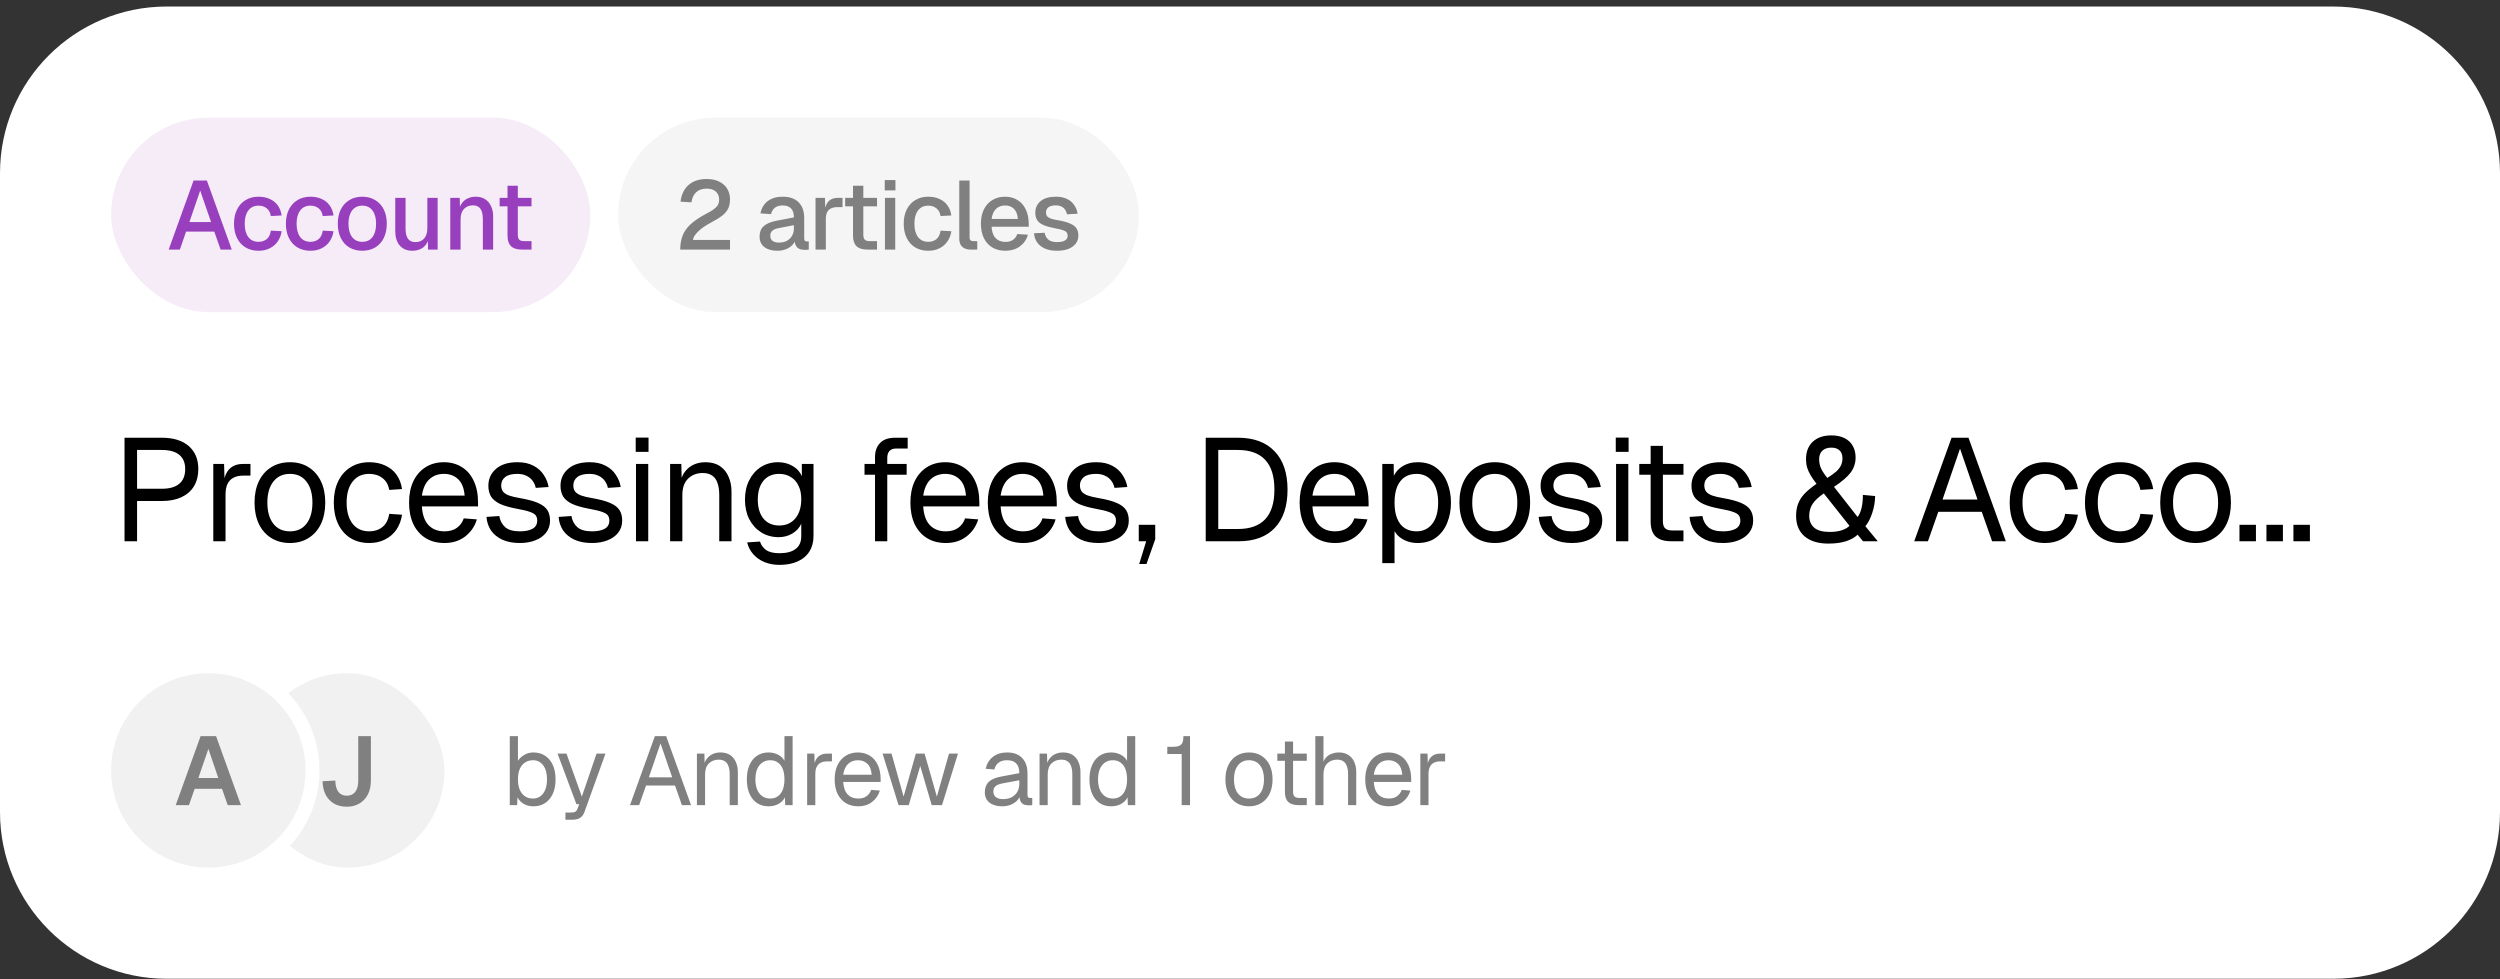
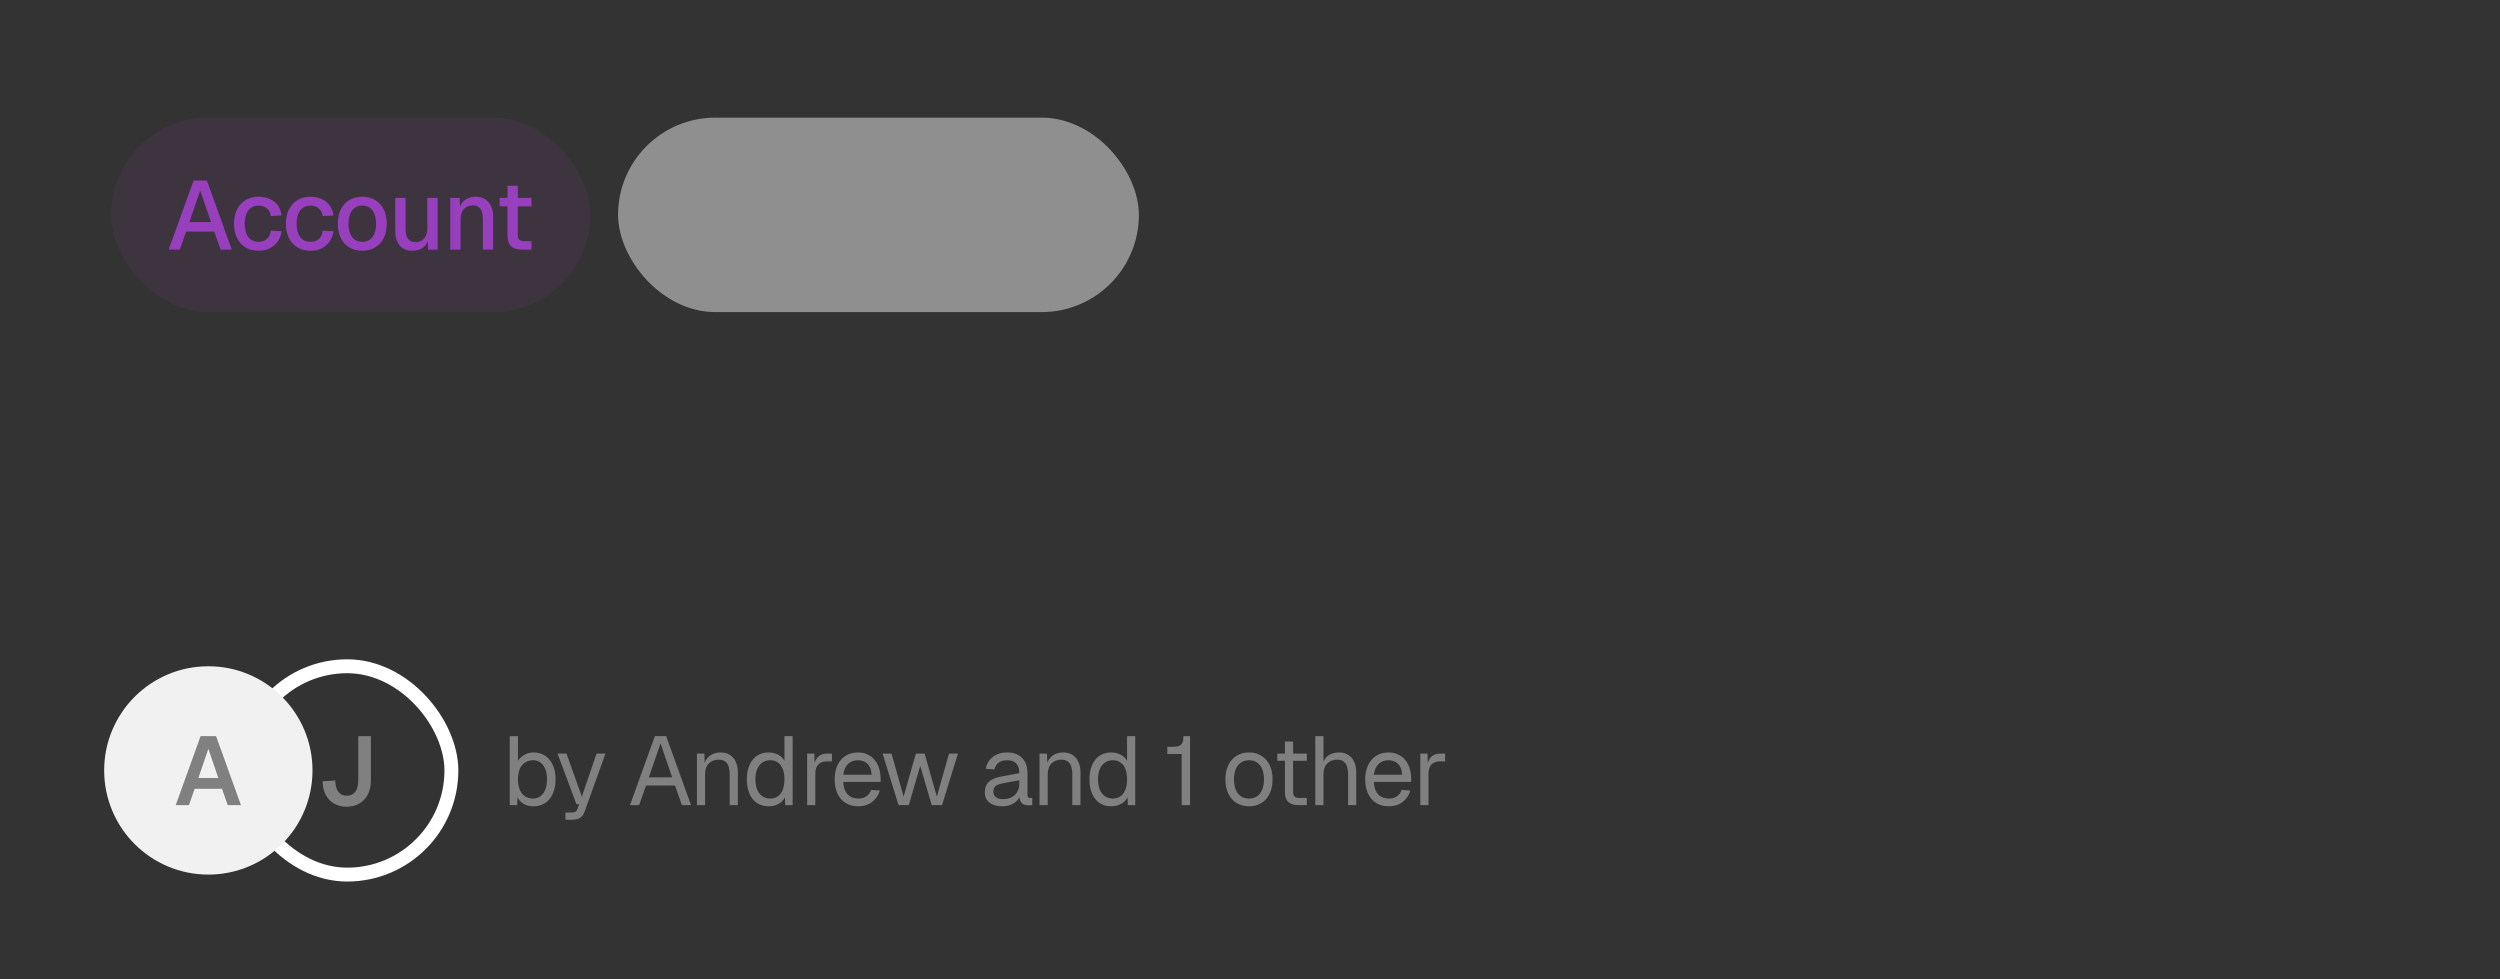
<svg xmlns="http://www.w3.org/2000/svg" width="360" height="141" viewBox="0 0 360 141" fill="none">
  <rect x="0" y="0" width="360" height="141" fill="#333333" stroke="none" />
-   <path d="M0 24.941C0 11.687 10.745 0.941 24 0.941H336C349.255 0.941 360 11.687 360 24.941V116.941C360 130.196 349.255 140.941 336 140.941H24C10.745 140.941 0 130.196 0 116.941V24.941Z" fill="white" />
  <rect x="16" y="16.941" width="69" height="28" rx="14" fill="#973FBD" fill-opacity="0.1" />
  <path d="M24.29 35.941L27.874 26.001H29.792L33.376 35.941H31.766L30.856 33.351H26.796L25.9 35.941H24.29ZM27.272 31.979H30.394L28.826 27.443L27.272 31.979ZM37.225 36.109C36.516 36.109 35.895 35.951 35.363 35.633C34.831 35.316 34.42 34.863 34.131 34.275C33.842 33.687 33.697 33.001 33.697 32.217C33.697 31.433 33.842 30.752 34.131 30.173C34.42 29.585 34.831 29.133 35.363 28.815C35.895 28.489 36.516 28.325 37.225 28.325C37.831 28.325 38.368 28.433 38.835 28.647C39.311 28.853 39.694 29.156 39.983 29.557C40.282 29.959 40.473 30.449 40.557 31.027L39.003 31.111C38.928 30.626 38.732 30.257 38.415 30.005C38.097 29.744 37.701 29.613 37.225 29.613C36.599 29.613 36.109 29.847 35.755 30.313C35.41 30.771 35.237 31.405 35.237 32.217C35.237 33.029 35.41 33.669 35.755 34.135C36.109 34.593 36.599 34.821 37.225 34.821C37.701 34.821 38.097 34.691 38.415 34.429C38.732 34.159 38.928 33.753 39.003 33.211L40.557 33.295C40.473 33.865 40.282 34.359 39.983 34.779C39.694 35.199 39.311 35.526 38.835 35.759C38.368 35.993 37.831 36.109 37.225 36.109ZM44.697 36.109C43.987 36.109 43.367 35.951 42.835 35.633C42.303 35.316 41.892 34.863 41.603 34.275C41.313 33.687 41.169 33.001 41.169 32.217C41.169 31.433 41.313 30.752 41.603 30.173C41.892 29.585 42.303 29.133 42.835 28.815C43.367 28.489 43.987 28.325 44.697 28.325C45.303 28.325 45.84 28.433 46.307 28.647C46.783 28.853 47.165 29.156 47.455 29.557C47.753 29.959 47.945 30.449 48.029 31.027L46.475 31.111C46.4 30.626 46.204 30.257 45.887 30.005C45.569 29.744 45.173 29.613 44.697 29.613C44.071 29.613 43.581 29.847 43.227 30.313C42.881 30.771 42.709 31.405 42.709 32.217C42.709 33.029 42.881 33.669 43.227 34.135C43.581 34.593 44.071 34.821 44.697 34.821C45.173 34.821 45.569 34.691 45.887 34.429C46.204 34.159 46.4 33.753 46.475 33.211L48.029 33.295C47.945 33.865 47.753 34.359 47.455 34.779C47.165 35.199 46.783 35.526 46.307 35.759C45.84 35.993 45.303 36.109 44.697 36.109ZM52.169 36.109C51.459 36.109 50.839 35.951 50.307 35.633C49.775 35.316 49.364 34.863 49.075 34.275C48.785 33.687 48.641 33.001 48.641 32.217C48.641 31.424 48.785 30.738 49.075 30.159C49.364 29.581 49.775 29.133 50.307 28.815C50.839 28.489 51.459 28.325 52.169 28.325C52.878 28.325 53.499 28.489 54.031 28.815C54.563 29.133 54.973 29.581 55.263 30.159C55.552 30.738 55.697 31.424 55.697 32.217C55.697 33.001 55.552 33.687 55.263 34.275C54.973 34.863 54.563 35.316 54.031 35.633C53.499 35.951 52.878 36.109 52.169 36.109ZM52.169 34.821C52.803 34.821 53.293 34.593 53.639 34.135C53.984 33.669 54.157 33.029 54.157 32.217C54.157 31.405 53.984 30.771 53.639 30.313C53.293 29.847 52.803 29.613 52.169 29.613C51.543 29.613 51.053 29.847 50.699 30.313C50.353 30.771 50.181 31.405 50.181 32.217C50.181 33.029 50.353 33.669 50.699 34.135C51.053 34.593 51.543 34.821 52.169 34.821ZM59.367 36.109C58.62 36.109 58.023 35.862 57.575 35.367C57.136 34.863 56.916 34.168 56.916 33.281V28.493H58.401V32.903C58.401 33.575 58.517 34.07 58.751 34.387C58.984 34.705 59.339 34.863 59.815 34.863C60.356 34.863 60.776 34.691 61.075 34.345C61.383 33.991 61.536 33.496 61.536 32.861V28.493H63.02V35.941H61.635L61.606 33.995L61.816 34.079C61.686 34.733 61.41 35.237 60.99 35.591C60.571 35.937 60.029 36.109 59.367 36.109ZM64.84 35.941V28.493H66.198L66.254 30.481L66.072 30.383C66.156 29.898 66.314 29.506 66.548 29.207C66.781 28.909 67.066 28.689 67.402 28.549C67.738 28.4 68.102 28.325 68.494 28.325C69.054 28.325 69.516 28.451 69.88 28.703C70.253 28.946 70.533 29.282 70.72 29.711C70.916 30.131 71.014 30.612 71.014 31.153V35.941H69.53V31.601C69.53 31.163 69.483 30.794 69.39 30.495C69.296 30.197 69.142 29.968 68.928 29.809C68.713 29.651 68.433 29.571 68.088 29.571C67.565 29.571 67.14 29.744 66.814 30.089C66.487 30.435 66.324 30.939 66.324 31.601V35.941H64.84ZM75.154 35.941C74.445 35.941 73.922 35.778 73.586 35.451C73.25 35.125 73.082 34.616 73.082 33.925V26.743H74.566V33.813C74.566 34.159 74.641 34.397 74.79 34.527C74.939 34.658 75.168 34.723 75.476 34.723H76.54V35.941H75.154ZM71.948 29.711V28.493H76.54V29.711H71.948Z" fill="#973FBD" />
  <rect x="89" y="16.941" width="75" height="28" rx="14" fill="#EDEDED" fill-opacity="0.5" />
-   <path d="M97.954 35.941C97.954 35.195 98.066 34.527 98.29 33.939C98.514 33.351 98.897 32.805 99.438 32.301C99.98 31.797 100.726 31.293 101.678 30.789C102.135 30.556 102.499 30.341 102.77 30.145C103.05 29.94 103.251 29.73 103.372 29.515C103.493 29.301 103.554 29.039 103.554 28.731C103.554 28.414 103.484 28.143 103.344 27.919C103.213 27.686 103.017 27.504 102.756 27.373C102.495 27.233 102.163 27.163 101.762 27.163C101.127 27.163 100.623 27.336 100.25 27.681C99.886 28.017 99.657 28.503 99.564 29.137L97.996 29.039C98.108 28.041 98.486 27.247 99.13 26.659C99.784 26.071 100.661 25.777 101.762 25.777C102.471 25.777 103.073 25.903 103.568 26.155C104.072 26.398 104.455 26.739 104.716 27.177C104.987 27.616 105.122 28.125 105.122 28.703C105.122 29.207 105.038 29.641 104.87 30.005C104.702 30.369 104.422 30.71 104.03 31.027C103.638 31.335 103.106 31.667 102.434 32.021C101.575 32.479 100.927 32.931 100.488 33.379C100.049 33.818 99.816 34.21 99.788 34.555H105.122V35.941H97.954ZM111.927 36.109C111.152 36.109 110.531 35.932 110.065 35.577C109.607 35.223 109.379 34.723 109.379 34.079C109.379 33.435 109.57 32.936 109.953 32.581C110.345 32.217 110.947 31.956 111.759 31.797L114.321 31.307C114.321 30.729 114.185 30.299 113.915 30.019C113.644 29.73 113.243 29.585 112.711 29.585C112.235 29.585 111.861 29.693 111.591 29.907C111.32 30.113 111.133 30.421 111.031 30.831L109.505 30.733C109.645 29.987 109.99 29.399 110.541 28.969C111.101 28.54 111.824 28.325 112.711 28.325C113.719 28.325 114.484 28.596 115.007 29.137C115.539 29.669 115.805 30.421 115.805 31.391V34.289C115.805 34.467 115.833 34.593 115.889 34.667C115.954 34.733 116.057 34.765 116.197 34.765H116.463V35.941C116.416 35.951 116.341 35.96 116.239 35.969C116.136 35.979 116.029 35.983 115.917 35.983C115.599 35.983 115.324 35.932 115.091 35.829C114.867 35.727 114.699 35.559 114.587 35.325C114.475 35.083 114.419 34.761 114.419 34.359L114.573 34.429C114.498 34.756 114.335 35.045 114.083 35.297C113.84 35.549 113.527 35.75 113.145 35.899C112.771 36.039 112.365 36.109 111.927 36.109ZM112.165 34.933C112.613 34.933 112.995 34.849 113.313 34.681C113.63 34.504 113.877 34.261 114.055 33.953C114.232 33.645 114.321 33.295 114.321 32.903V32.427L112.137 32.847C111.689 32.931 111.371 33.067 111.185 33.253C111.007 33.431 110.919 33.659 110.919 33.939C110.919 34.257 111.026 34.504 111.241 34.681C111.465 34.849 111.773 34.933 112.165 34.933ZM117.436 35.941V28.493H118.794L118.85 30.467L118.724 30.425C118.826 29.753 119.032 29.263 119.34 28.955C119.657 28.647 120.082 28.493 120.614 28.493H121.328V29.823H120.614C120.24 29.823 119.928 29.884 119.676 30.005C119.424 30.127 119.232 30.313 119.102 30.565C118.98 30.817 118.92 31.144 118.92 31.545V35.941H117.436ZM124.906 35.941C124.197 35.941 123.674 35.778 123.338 35.451C123.002 35.125 122.834 34.616 122.834 33.925V26.743H124.318V33.813C124.318 34.159 124.393 34.397 124.542 34.527C124.692 34.658 124.92 34.723 125.228 34.723H126.292V35.941H124.906ZM121.7 29.711V28.493H126.292V29.711H121.7ZM127.431 35.941V28.493H128.915V35.941H127.431ZM127.403 27.415V25.931H128.943V27.415H127.403ZM133.662 36.109C132.952 36.109 132.332 35.951 131.8 35.633C131.268 35.316 130.857 34.863 130.568 34.275C130.278 33.687 130.134 33.001 130.134 32.217C130.134 31.433 130.278 30.752 130.568 30.173C130.857 29.585 131.268 29.133 131.8 28.815C132.332 28.489 132.952 28.325 133.662 28.325C134.268 28.325 134.805 28.433 135.272 28.647C135.748 28.853 136.13 29.156 136.42 29.557C136.718 29.959 136.91 30.449 136.994 31.027L135.44 31.111C135.365 30.626 135.169 30.257 134.852 30.005C134.534 29.744 134.138 29.613 133.662 29.613C133.036 29.613 132.546 29.847 132.192 30.313C131.846 30.771 131.674 31.405 131.674 32.217C131.674 33.029 131.846 33.669 132.192 34.135C132.546 34.593 133.036 34.821 133.662 34.821C134.138 34.821 134.534 34.691 134.852 34.429C135.169 34.159 135.365 33.753 135.44 33.211L136.994 33.295C136.91 33.865 136.718 34.359 136.42 34.779C136.13 35.199 135.748 35.526 135.272 35.759C134.805 35.993 134.268 36.109 133.662 36.109ZM139.76 35.941C139.275 35.941 138.883 35.815 138.584 35.563C138.285 35.311 138.136 34.91 138.136 34.359V26.001H139.62V34.219C139.62 34.387 139.662 34.513 139.746 34.597C139.839 34.681 139.97 34.723 140.138 34.723H140.726V35.941H139.76ZM144.778 36.109C144.05 36.109 143.42 35.951 142.888 35.633C142.365 35.316 141.959 34.863 141.67 34.275C141.39 33.687 141.25 33.001 141.25 32.217C141.25 31.433 141.39 30.752 141.67 30.173C141.959 29.585 142.365 29.133 142.888 28.815C143.41 28.489 144.026 28.325 144.736 28.325C145.408 28.325 146 28.484 146.514 28.801C147.027 29.109 147.424 29.557 147.704 30.145C147.993 30.733 148.138 31.443 148.138 32.273V32.651H142.79C142.827 33.379 143.018 33.925 143.364 34.289C143.718 34.653 144.194 34.835 144.792 34.835C145.23 34.835 145.594 34.733 145.884 34.527C146.173 34.322 146.374 34.047 146.486 33.701L148.026 33.799C147.83 34.49 147.442 35.05 146.864 35.479C146.294 35.899 145.599 36.109 144.778 36.109ZM142.79 31.531H146.57C146.523 30.869 146.332 30.379 145.996 30.061C145.669 29.744 145.249 29.585 144.736 29.585C144.204 29.585 143.765 29.753 143.42 30.089C143.084 30.416 142.874 30.897 142.79 31.531ZM152.231 36.109C151.531 36.109 150.939 36.002 150.453 35.787C149.977 35.573 149.609 35.279 149.347 34.905C149.086 34.523 148.937 34.084 148.899 33.589L150.425 33.519C150.5 33.93 150.677 34.257 150.957 34.499C151.237 34.742 151.662 34.863 152.231 34.863C152.698 34.863 153.067 34.789 153.337 34.639C153.608 34.49 153.743 34.252 153.743 33.925C153.743 33.748 153.697 33.599 153.603 33.477C153.519 33.347 153.351 33.239 153.099 33.155C152.847 33.062 152.474 32.973 151.979 32.889C151.242 32.749 150.663 32.586 150.243 32.399C149.823 32.213 149.525 31.975 149.347 31.685C149.17 31.396 149.081 31.046 149.081 30.635C149.081 29.954 149.333 29.399 149.837 28.969C150.351 28.54 151.088 28.325 152.049 28.325C152.693 28.325 153.235 28.437 153.673 28.661C154.112 28.876 154.453 29.17 154.695 29.543C154.947 29.907 155.106 30.318 155.171 30.775L153.645 30.859C153.599 30.598 153.505 30.374 153.365 30.187C153.235 29.991 153.057 29.842 152.833 29.739C152.609 29.627 152.343 29.571 152.035 29.571C151.559 29.571 151.205 29.665 150.971 29.851C150.738 30.038 150.621 30.281 150.621 30.579C150.621 30.803 150.673 30.985 150.775 31.125C150.887 31.265 151.065 31.382 151.307 31.475C151.55 31.559 151.872 31.634 152.273 31.699C153.048 31.83 153.655 31.993 154.093 32.189C154.532 32.376 154.84 32.609 155.017 32.889C155.195 33.169 155.283 33.51 155.283 33.911C155.283 34.378 155.153 34.775 154.891 35.101C154.63 35.428 154.271 35.68 153.813 35.857C153.356 36.025 152.829 36.109 152.231 36.109Z" fill="#808080" />
-   <path d="M17.932 77.941V63.031H23.287C24.953 63.031 26.248 63.43 27.172 64.228C28.096 65.026 28.558 66.132 28.558 67.546C28.558 68.498 28.348 69.324 27.928 70.024C27.508 70.71 26.906 71.235 26.122 71.599C25.338 71.963 24.393 72.145 23.287 72.145H19.738V77.941H17.932ZM19.738 70.381H23.287C24.407 70.381 25.247 70.143 25.807 69.667C26.381 69.191 26.668 68.484 26.668 67.546C26.668 66.636 26.381 65.95 25.807 65.488C25.247 65.026 24.407 64.795 23.287 64.795H19.738V70.381ZM30.713 77.941V66.811H32.267L32.351 69.625L32.183 69.562C32.323 68.61 32.624 67.917 33.086 67.483C33.562 67.035 34.192 66.811 34.976 66.811H36.068V68.491H34.997C34.437 68.491 33.968 68.596 33.59 68.806C33.226 69.002 32.946 69.303 32.75 69.709C32.568 70.101 32.477 70.605 32.477 71.221V77.941H30.713ZM41.756 78.193C40.734 78.193 39.838 77.955 39.068 77.479C38.298 77.003 37.703 76.331 37.283 75.463C36.863 74.581 36.653 73.552 36.653 72.376C36.653 71.186 36.863 70.157 37.283 69.289C37.703 68.421 38.298 67.749 39.068 67.273C39.838 66.797 40.734 66.559 41.756 66.559C42.778 66.559 43.667 66.797 44.423 67.273C45.193 67.749 45.788 68.421 46.208 69.289C46.628 70.157 46.838 71.186 46.838 72.376C46.838 73.552 46.628 74.581 46.208 75.463C45.788 76.331 45.193 77.003 44.423 77.479C43.667 77.955 42.778 78.193 41.756 78.193ZM41.756 76.513C42.778 76.513 43.569 76.149 44.129 75.421C44.703 74.679 44.99 73.664 44.99 72.376C44.99 71.088 44.703 70.08 44.129 69.352C43.569 68.61 42.778 68.239 41.756 68.239C40.734 68.239 39.936 68.61 39.362 69.352C38.788 70.08 38.501 71.088 38.501 72.376C38.501 73.664 38.788 74.679 39.362 75.421C39.936 76.149 40.734 76.513 41.756 76.513ZM53.169 78.193C52.133 78.193 51.23 77.955 50.46 77.479C49.704 77.003 49.116 76.331 48.696 75.463C48.276 74.581 48.066 73.552 48.066 72.376C48.066 71.2 48.276 70.178 48.696 69.31C49.116 68.442 49.704 67.77 50.46 67.294C51.23 66.804 52.133 66.559 53.169 66.559C54.023 66.559 54.779 66.713 55.437 67.021C56.109 67.315 56.655 67.749 57.075 68.323C57.495 68.897 57.768 69.597 57.894 70.423L56.046 70.549C55.92 69.807 55.598 69.24 55.08 68.848C54.562 68.442 53.925 68.239 53.169 68.239C52.147 68.239 51.349 68.61 50.775 69.352C50.201 70.08 49.914 71.088 49.914 72.376C49.914 73.664 50.201 74.679 50.775 75.421C51.349 76.149 52.147 76.513 53.169 76.513C53.925 76.513 54.562 76.303 55.08 75.883C55.598 75.463 55.92 74.833 56.046 73.993L57.894 74.119C57.768 74.945 57.495 75.666 57.075 76.282C56.655 76.884 56.109 77.353 55.437 77.689C54.779 78.025 54.023 78.193 53.169 78.193ZM64.008 78.193C62.958 78.193 62.048 77.955 61.278 77.479C60.522 77.003 59.934 76.331 59.514 75.463C59.108 74.581 58.905 73.552 58.905 72.376C58.905 71.2 59.108 70.178 59.514 69.31C59.934 68.442 60.515 67.77 61.257 67.294C62.013 66.804 62.902 66.559 63.924 66.559C64.89 66.559 65.744 66.79 66.486 67.252C67.228 67.7 67.802 68.358 68.208 69.226C68.628 70.094 68.838 71.151 68.838 72.397V72.922H60.753C60.823 74.112 61.138 75.008 61.698 75.61C62.272 76.212 63.042 76.513 64.008 76.513C64.736 76.513 65.331 76.345 65.793 76.009C66.269 75.659 66.598 75.204 66.78 74.644L68.67 74.791C68.376 75.785 67.816 76.604 66.99 77.248C66.178 77.878 65.184 78.193 64.008 78.193ZM60.753 71.368H66.906C66.822 70.29 66.507 69.499 65.961 68.995C65.429 68.491 64.75 68.239 63.924 68.239C63.07 68.239 62.363 68.505 61.803 69.037C61.257 69.555 60.907 70.332 60.753 71.368ZM74.861 78.193C73.867 78.193 73.019 78.032 72.32 77.71C71.633 77.388 71.094 76.947 70.703 76.387C70.325 75.813 70.108 75.162 70.052 74.434L71.9 74.308C72.011 74.98 72.299 75.519 72.76 75.925C73.222 76.317 73.922 76.513 74.861 76.513C75.617 76.513 76.219 76.394 76.666 76.156C77.129 75.904 77.359 75.505 77.359 74.959C77.359 74.665 77.29 74.42 77.15 74.224C77.01 74.028 76.737 73.86 76.331 73.72C75.924 73.566 75.323 73.419 74.525 73.279C73.46 73.083 72.621 72.845 72.004 72.565C71.403 72.271 70.969 71.914 70.703 71.494C70.451 71.06 70.325 70.549 70.325 69.961C70.325 68.967 70.689 68.155 71.416 67.525C72.144 66.881 73.18 66.559 74.525 66.559C75.434 66.559 76.198 66.727 76.814 67.063C77.444 67.385 77.933 67.819 78.284 68.365C78.647 68.897 78.885 69.485 78.998 70.129L77.15 70.255C77.066 69.863 76.912 69.52 76.688 69.226C76.463 68.918 76.169 68.68 75.805 68.512C75.442 68.33 75.007 68.239 74.504 68.239C73.706 68.239 73.118 68.393 72.74 68.701C72.362 69.009 72.172 69.401 72.172 69.877C72.172 70.241 72.257 70.542 72.424 70.78C72.606 71.004 72.894 71.193 73.285 71.347C73.677 71.487 74.203 71.613 74.861 71.725C75.995 71.921 76.876 72.159 77.507 72.439C78.136 72.719 78.578 73.062 78.829 73.468C79.082 73.874 79.207 74.371 79.207 74.959C79.207 75.645 79.011 76.233 78.62 76.723C78.242 77.199 77.724 77.563 77.066 77.815C76.421 78.067 75.686 78.193 74.861 78.193ZM85.248 78.193C84.254 78.193 83.407 78.032 82.707 77.71C82.021 77.388 81.482 76.947 81.09 76.387C80.712 75.813 80.495 75.162 80.439 74.434L82.287 74.308C82.399 74.98 82.686 75.519 83.148 75.925C83.61 76.317 84.31 76.513 85.248 76.513C86.004 76.513 86.606 76.394 87.054 76.156C87.516 75.904 87.747 75.505 87.747 74.959C87.747 74.665 87.677 74.42 87.537 74.224C87.397 74.028 87.124 73.86 86.718 73.72C86.312 73.566 85.71 73.419 84.912 73.279C83.848 73.083 83.008 72.845 82.392 72.565C81.79 72.271 81.356 71.914 81.09 71.494C80.838 71.06 80.712 70.549 80.712 69.961C80.712 68.967 81.076 68.155 81.804 67.525C82.532 66.881 83.568 66.559 84.912 66.559C85.822 66.559 86.585 66.727 87.201 67.063C87.831 67.385 88.321 67.819 88.671 68.365C89.035 68.897 89.273 69.485 89.385 70.129L87.537 70.255C87.453 69.863 87.299 69.52 87.075 69.226C86.851 68.918 86.557 68.68 86.193 68.512C85.829 68.33 85.395 68.239 84.891 68.239C84.093 68.239 83.505 68.393 83.127 68.701C82.749 69.009 82.56 69.401 82.56 69.877C82.56 70.241 82.644 70.542 82.812 70.78C82.994 71.004 83.281 71.193 83.673 71.347C84.065 71.487 84.59 71.613 85.248 71.725C86.382 71.921 87.264 72.159 87.894 72.439C88.524 72.719 88.965 73.062 89.217 73.468C89.469 73.874 89.595 74.371 89.595 74.959C89.595 75.645 89.399 76.233 89.007 76.723C88.629 77.199 88.111 77.563 87.453 77.815C86.809 78.067 86.074 78.193 85.248 78.193ZM91.583 77.941V66.811H93.347V77.941H91.583ZM91.541 65.068V63.01H93.389V65.068H91.541ZM96.495 77.941V66.811H98.112L98.175 69.646L97.965 69.457C98.105 68.799 98.35 68.26 98.7 67.84C99.05 67.406 99.47 67.084 99.96 66.874C100.464 66.664 101.003 66.559 101.577 66.559C102.431 66.559 103.131 66.748 103.677 67.126C104.237 67.504 104.65 68.015 104.916 68.659C105.196 69.289 105.336 69.996 105.336 70.78V77.941H103.572V71.284C103.572 70.598 103.488 70.024 103.32 69.562C103.166 69.086 102.914 68.729 102.564 68.491C102.214 68.239 101.759 68.113 101.199 68.113C100.345 68.113 99.638 68.386 99.078 68.932C98.532 69.464 98.259 70.248 98.259 71.284V77.941H96.495ZM112.252 81.343C111.454 81.343 110.733 81.21 110.089 80.944C109.445 80.678 108.906 80.3 108.472 79.81C108.038 79.32 107.744 78.753 107.59 78.109L109.438 77.983C109.606 78.501 109.9 78.907 110.32 79.201C110.754 79.509 111.398 79.663 112.252 79.663C113.26 79.663 114.03 79.46 114.562 79.054C115.108 78.648 115.381 78.039 115.381 77.227V75.421C115.115 76.009 114.688 76.478 114.1 76.828C113.512 77.178 112.854 77.353 112.126 77.353C111.188 77.353 110.348 77.122 109.606 76.66C108.878 76.198 108.304 75.561 107.884 74.749C107.478 73.937 107.275 73.006 107.275 71.956C107.275 70.892 107.478 69.961 107.884 69.163C108.29 68.351 108.85 67.714 109.564 67.252C110.292 66.79 111.118 66.559 112.042 66.559C112.826 66.559 113.526 66.741 114.142 67.105C114.772 67.469 115.213 67.959 115.465 68.575V66.811H117.145V77.185C117.145 78.053 116.949 78.795 116.557 79.411C116.165 80.041 115.605 80.517 114.877 80.839C114.149 81.175 113.274 81.343 112.252 81.343ZM112.21 75.673C113.162 75.673 113.925 75.344 114.499 74.686C115.073 74.014 115.367 73.104 115.381 71.956C115.395 71.186 115.269 70.528 115.003 69.982C114.751 69.422 114.38 68.995 113.89 68.701C113.414 68.393 112.854 68.239 112.21 68.239C111.23 68.239 110.467 68.575 109.921 69.247C109.389 69.905 109.123 70.808 109.123 71.956C109.123 73.104 109.396 74.014 109.942 74.686C110.502 75.344 111.258 75.673 112.21 75.673ZM126.002 77.941V65.803C126.002 64.977 126.24 64.312 126.716 63.808C127.192 63.29 127.934 63.031 128.942 63.031H130.706V64.585H129.068C128.634 64.585 128.305 64.704 128.081 64.942C127.871 65.18 127.766 65.509 127.766 65.929V77.941H126.002ZM124.49 68.365V66.811H130.559V68.365H124.49ZM136.199 78.193C135.149 78.193 134.239 77.955 133.469 77.479C132.713 77.003 132.125 76.331 131.705 75.463C131.299 74.581 131.096 73.552 131.096 72.376C131.096 71.2 131.299 70.178 131.705 69.31C132.125 68.442 132.706 67.77 133.448 67.294C134.204 66.804 135.093 66.559 136.115 66.559C137.081 66.559 137.935 66.79 138.677 67.252C139.419 67.7 139.993 68.358 140.399 69.226C140.819 70.094 141.029 71.151 141.029 72.397V72.922H132.944C133.014 74.112 133.329 75.008 133.889 75.61C134.463 76.212 135.233 76.513 136.199 76.513C136.927 76.513 137.522 76.345 137.984 76.009C138.46 75.659 138.789 75.204 138.971 74.644L140.861 74.791C140.567 75.785 140.007 76.604 139.181 77.248C138.369 77.878 137.375 78.193 136.199 78.193ZM132.944 71.368H139.097C139.013 70.29 138.698 69.499 138.152 68.995C137.62 68.491 136.941 68.239 136.115 68.239C135.261 68.239 134.554 68.505 133.994 69.037C133.448 69.555 133.098 70.332 132.944 71.368ZM147.345 78.193C146.295 78.193 145.385 77.955 144.615 77.479C143.859 77.003 143.271 76.331 142.851 75.463C142.445 74.581 142.242 73.552 142.242 72.376C142.242 71.2 142.445 70.178 142.851 69.31C143.271 68.442 143.852 67.77 144.594 67.294C145.35 66.804 146.239 66.559 147.261 66.559C148.227 66.559 149.081 66.79 149.823 67.252C150.565 67.7 151.139 68.358 151.545 69.226C151.965 70.094 152.175 71.151 152.175 72.397V72.922H144.09C144.16 74.112 144.475 75.008 145.035 75.61C145.609 76.212 146.379 76.513 147.345 76.513C148.073 76.513 148.668 76.345 149.13 76.009C149.606 75.659 149.935 75.204 150.117 74.644L152.007 74.791C151.713 75.785 151.153 76.604 150.327 77.248C149.515 77.878 148.521 78.193 147.345 78.193ZM144.09 71.368H150.243C150.159 70.29 149.844 69.499 149.298 68.995C148.766 68.491 148.087 68.239 147.261 68.239C146.407 68.239 145.7 68.505 145.14 69.037C144.594 69.555 144.244 70.332 144.09 71.368ZM158.198 78.193C157.204 78.193 156.357 78.032 155.657 77.71C154.971 77.388 154.432 76.947 154.04 76.387C153.662 75.813 153.445 75.162 153.389 74.434L155.237 74.308C155.349 74.98 155.636 75.519 156.098 75.925C156.56 76.317 157.26 76.513 158.198 76.513C158.954 76.513 159.556 76.394 160.004 76.156C160.466 75.904 160.697 75.505 160.697 74.959C160.697 74.665 160.627 74.42 160.487 74.224C160.347 74.028 160.074 73.86 159.668 73.72C159.262 73.566 158.66 73.419 157.862 73.279C156.798 73.083 155.958 72.845 155.342 72.565C154.74 72.271 154.306 71.914 154.04 71.494C153.788 71.06 153.662 70.549 153.662 69.961C153.662 68.967 154.026 68.155 154.754 67.525C155.482 66.881 156.518 66.559 157.862 66.559C158.772 66.559 159.535 66.727 160.151 67.063C160.781 67.385 161.271 67.819 161.621 68.365C161.985 68.897 162.223 69.485 162.335 70.129L160.487 70.255C160.403 69.863 160.249 69.52 160.025 69.226C159.801 68.918 159.507 68.68 159.143 68.512C158.779 68.33 158.345 68.239 157.841 68.239C157.043 68.239 156.455 68.393 156.077 68.701C155.699 69.009 155.51 69.401 155.51 69.877C155.51 70.241 155.594 70.542 155.762 70.78C155.944 71.004 156.231 71.193 156.623 71.347C157.015 71.487 157.54 71.613 158.198 71.725C159.332 71.921 160.214 72.159 160.844 72.439C161.474 72.719 161.915 73.062 162.167 73.468C162.419 73.874 162.545 74.371 162.545 74.959C162.545 75.645 162.349 76.233 161.957 76.723C161.579 77.199 161.061 77.563 160.403 77.815C159.759 78.067 159.024 78.193 158.198 78.193ZM164.044 81.217L165.052 77.941H163.981V75.568H166.354V77.647L165.094 81.217H164.044ZM173.624 77.941V63.031H178.244C180.54 63.031 182.304 63.682 183.536 64.984C184.782 66.272 185.405 68.113 185.405 70.507C185.405 72.887 184.796 74.721 183.578 76.009C182.36 77.297 180.624 77.941 178.37 77.941H173.624ZM175.43 76.177H178.244C179.994 76.177 181.31 75.708 182.192 74.77C183.074 73.818 183.515 72.397 183.515 70.507C183.515 68.589 183.074 67.161 182.192 66.223C181.31 65.271 179.994 64.795 178.244 64.795H175.43V76.177ZM192.249 78.193C191.199 78.193 190.289 77.955 189.519 77.479C188.763 77.003 188.175 76.331 187.755 75.463C187.349 74.581 187.146 73.552 187.146 72.376C187.146 71.2 187.349 70.178 187.755 69.31C188.175 68.442 188.756 67.77 189.498 67.294C190.254 66.804 191.143 66.559 192.165 66.559C193.131 66.559 193.985 66.79 194.727 67.252C195.469 67.7 196.043 68.358 196.449 69.226C196.869 70.094 197.079 71.151 197.079 72.397V72.922H188.994C189.064 74.112 189.379 75.008 189.939 75.61C190.513 76.212 191.283 76.513 192.249 76.513C192.977 76.513 193.572 76.345 194.034 76.009C194.51 75.659 194.839 75.204 195.021 74.644L196.911 74.791C196.617 75.785 196.057 76.604 195.231 77.248C194.419 77.878 193.425 78.193 192.249 78.193ZM188.994 71.368H195.147C195.063 70.29 194.748 69.499 194.202 68.995C193.67 68.491 192.991 68.239 192.165 68.239C191.311 68.239 190.604 68.505 190.044 69.037C189.498 69.555 189.148 70.332 188.994 71.368ZM199.049 81.091V66.811H200.687L200.729 69.205L200.477 69.079C200.757 68.253 201.219 67.63 201.863 67.21C202.521 66.776 203.277 66.559 204.131 66.559C205.237 66.559 206.14 66.832 206.84 67.378C207.554 67.924 208.079 68.638 208.415 69.52C208.765 70.402 208.94 71.354 208.94 72.376C208.94 73.398 208.765 74.35 208.415 75.232C208.079 76.114 207.554 76.828 206.84 77.374C206.14 77.92 205.237 78.193 204.131 78.193C203.557 78.193 203.018 78.095 202.514 77.899C202.024 77.703 201.604 77.43 201.254 77.08C200.918 76.73 200.687 76.317 200.561 75.841L200.813 75.547V81.091H199.049ZM203.963 76.513C204.929 76.513 205.692 76.149 206.252 75.421C206.812 74.693 207.092 73.678 207.092 72.376C207.092 71.074 206.812 70.059 206.252 69.331C205.692 68.603 204.929 68.239 203.963 68.239C203.319 68.239 202.759 68.393 202.283 68.701C201.821 69.009 201.457 69.471 201.191 70.087C200.939 70.703 200.813 71.466 200.813 72.376C200.813 73.286 200.939 74.049 201.191 74.665C201.443 75.281 201.807 75.743 202.283 76.051C202.759 76.359 203.319 76.513 203.963 76.513ZM215.26 78.193C214.238 78.193 213.342 77.955 212.572 77.479C211.802 77.003 211.207 76.331 210.787 75.463C210.367 74.581 210.157 73.552 210.157 72.376C210.157 71.186 210.367 70.157 210.787 69.289C211.207 68.421 211.802 67.749 212.572 67.273C213.342 66.797 214.238 66.559 215.26 66.559C216.282 66.559 217.171 66.797 217.927 67.273C218.697 67.749 219.292 68.421 219.712 69.289C220.132 70.157 220.342 71.186 220.342 72.376C220.342 73.552 220.132 74.581 219.712 75.463C219.292 76.331 218.697 77.003 217.927 77.479C217.171 77.955 216.282 78.193 215.26 78.193ZM215.26 76.513C216.282 76.513 217.073 76.149 217.633 75.421C218.207 74.679 218.494 73.664 218.494 72.376C218.494 71.088 218.207 70.08 217.633 69.352C217.073 68.61 216.282 68.239 215.26 68.239C214.238 68.239 213.44 68.61 212.866 69.352C212.292 70.08 212.005 71.088 212.005 72.376C212.005 73.664 212.292 74.679 212.866 75.421C213.44 76.149 214.238 76.513 215.26 76.513ZM226.379 78.193C225.385 78.193 224.538 78.032 223.838 77.71C223.152 77.388 222.613 76.947 222.221 76.387C221.843 75.813 221.626 75.162 221.57 74.434L223.418 74.308C223.53 74.98 223.817 75.519 224.279 75.925C224.741 76.317 225.441 76.513 226.379 76.513C227.135 76.513 227.737 76.394 228.185 76.156C228.647 75.904 228.878 75.505 228.878 74.959C228.878 74.665 228.808 74.42 228.668 74.224C228.528 74.028 228.255 73.86 227.849 73.72C227.443 73.566 226.841 73.419 226.043 73.279C224.979 73.083 224.139 72.845 223.523 72.565C222.921 72.271 222.487 71.914 222.221 71.494C221.969 71.06 221.843 70.549 221.843 69.961C221.843 68.967 222.207 68.155 222.935 67.525C223.663 66.881 224.699 66.559 226.043 66.559C226.953 66.559 227.716 66.727 228.332 67.063C228.962 67.385 229.452 67.819 229.802 68.365C230.166 68.897 230.404 69.485 230.516 70.129L228.668 70.255C228.584 69.863 228.43 69.52 228.206 69.226C227.982 68.918 227.688 68.68 227.324 68.512C226.96 68.33 226.526 68.239 226.022 68.239C225.224 68.239 224.636 68.393 224.258 68.701C223.88 69.009 223.691 69.401 223.691 69.877C223.691 70.241 223.775 70.542 223.943 70.78C224.125 71.004 224.412 71.193 224.804 71.347C225.196 71.487 225.721 71.613 226.379 71.725C227.513 71.921 228.395 72.159 229.025 72.439C229.655 72.719 230.096 73.062 230.348 73.468C230.6 73.874 230.726 74.371 230.726 74.959C230.726 75.645 230.53 76.233 230.138 76.723C229.76 77.199 229.242 77.563 228.584 77.815C227.94 78.067 227.205 78.193 226.379 78.193ZM232.713 77.941V66.811H234.477V77.941H232.713ZM232.671 65.068V63.01H234.519V65.068H232.671ZM240.654 77.941C239.646 77.941 238.897 77.71 238.407 77.248C237.931 76.786 237.693 76.065 237.693 75.085V64.207H239.457V75.043C239.457 75.547 239.569 75.897 239.793 76.093C240.017 76.289 240.36 76.387 240.822 76.387H242.418V77.941H240.654ZM236.055 68.365V66.811H242.418V68.365H236.055ZM248.108 78.193C247.114 78.193 246.267 78.032 245.567 77.71C244.881 77.388 244.342 76.947 243.95 76.387C243.572 75.813 243.355 75.162 243.299 74.434L245.147 74.308C245.259 74.98 245.546 75.519 246.008 75.925C246.47 76.317 247.17 76.513 248.108 76.513C248.864 76.513 249.466 76.394 249.914 76.156C250.376 75.904 250.607 75.505 250.607 74.959C250.607 74.665 250.537 74.42 250.397 74.224C250.257 74.028 249.984 73.86 249.578 73.72C249.172 73.566 248.57 73.419 247.772 73.279C246.708 73.083 245.868 72.845 245.252 72.565C244.65 72.271 244.216 71.914 243.95 71.494C243.698 71.06 243.572 70.549 243.572 69.961C243.572 68.967 243.936 68.155 244.664 67.525C245.392 66.881 246.428 66.559 247.772 66.559C248.682 66.559 249.445 66.727 250.061 67.063C250.691 67.385 251.181 67.819 251.531 68.365C251.895 68.897 252.133 69.485 252.245 70.129L250.397 70.255C250.313 69.863 250.159 69.52 249.935 69.226C249.711 68.918 249.417 68.68 249.053 68.512C248.689 68.33 248.255 68.239 247.751 68.239C246.953 68.239 246.365 68.393 245.987 68.701C245.609 69.009 245.42 69.401 245.42 69.877C245.42 70.241 245.504 70.542 245.672 70.78C245.854 71.004 246.141 71.193 246.533 71.347C246.925 71.487 247.45 71.613 248.108 71.725C249.242 71.921 250.124 72.159 250.754 72.439C251.384 72.719 251.825 73.062 252.077 73.468C252.329 73.874 252.455 74.371 252.455 74.959C252.455 75.645 252.259 76.233 251.867 76.723C251.489 77.199 250.971 77.563 250.313 77.815C249.669 78.067 248.934 78.193 248.108 78.193ZM263.258 78.277C261.83 78.277 260.703 77.934 259.877 77.248C259.051 76.548 258.638 75.561 258.638 74.287C258.638 73.643 258.729 73.076 258.911 72.586C259.093 72.082 259.394 71.599 259.814 71.137C260.248 70.675 260.836 70.185 261.578 69.667C261.256 69.247 260.983 68.855 260.759 68.491C260.535 68.113 260.36 67.735 260.234 67.357C260.122 66.979 260.066 66.573 260.066 66.139C260.066 65.061 260.388 64.221 261.032 63.619C261.69 63.003 262.586 62.695 263.72 62.695C264.462 62.695 265.092 62.828 265.61 63.094C266.128 63.346 266.52 63.71 266.786 64.186C267.066 64.662 267.206 65.229 267.206 65.887C267.206 66.685 266.968 67.406 266.492 68.05C266.016 68.68 265.218 69.366 264.098 70.108L267.5 74.455C268.004 73.755 268.256 72.691 268.256 71.263L270.02 71.431C270.006 72.271 269.866 73.083 269.6 73.867C269.348 74.651 269.019 75.288 268.613 75.778L270.398 77.941H268.277L267.5 76.996C267.094 77.388 266.534 77.703 265.82 77.941C265.12 78.165 264.266 78.277 263.258 78.277ZM263.468 76.597C264.182 76.597 264.777 76.513 265.253 76.345C265.729 76.177 266.086 75.967 266.324 75.715L262.628 71.053C261.872 71.571 261.333 72.075 261.011 72.565C260.689 73.055 260.528 73.629 260.528 74.287C260.528 74.987 260.759 75.547 261.221 75.967C261.697 76.387 262.446 76.597 263.468 76.597ZM263.132 68.827C263.664 68.491 264.091 68.183 264.413 67.903C264.735 67.609 264.966 67.308 265.106 67C265.246 66.692 265.316 66.363 265.316 66.013C265.316 65.509 265.176 65.124 264.896 64.858C264.616 64.592 264.224 64.459 263.72 64.459C263.16 64.459 262.726 64.606 262.418 64.9C262.11 65.194 261.956 65.607 261.956 66.139C261.956 66.419 261.991 66.699 262.061 66.979C262.131 67.245 262.25 67.525 262.418 67.819C262.6 68.113 262.838 68.449 263.132 68.827ZM275.65 77.941L281.026 63.031H283.462L288.838 77.941H286.864L285.373 73.699H279.115L277.624 77.941H275.65ZM279.724 71.935H284.764L282.244 64.606L279.724 71.935ZM294.495 78.193C293.459 78.193 292.556 77.955 291.786 77.479C291.03 77.003 290.442 76.331 290.022 75.463C289.602 74.581 289.392 73.552 289.392 72.376C289.392 71.2 289.602 70.178 290.022 69.31C290.442 68.442 291.03 67.77 291.786 67.294C292.556 66.804 293.459 66.559 294.495 66.559C295.349 66.559 296.105 66.713 296.763 67.021C297.435 67.315 297.981 67.749 298.401 68.323C298.821 68.897 299.094 69.597 299.22 70.423L297.372 70.549C297.246 69.807 296.924 69.24 296.406 68.848C295.888 68.442 295.251 68.239 294.495 68.239C293.473 68.239 292.675 68.61 292.101 69.352C291.527 70.08 291.24 71.088 291.24 72.376C291.24 73.664 291.527 74.679 292.101 75.421C292.675 76.149 293.473 76.513 294.495 76.513C295.251 76.513 295.888 76.303 296.406 75.883C296.924 75.463 297.246 74.833 297.372 73.993L299.22 74.119C299.094 74.945 298.821 75.666 298.401 76.282C297.981 76.884 297.435 77.353 296.763 77.689C296.105 78.025 295.349 78.193 294.495 78.193ZM305.334 78.193C304.298 78.193 303.395 77.955 302.625 77.479C301.869 77.003 301.281 76.331 300.861 75.463C300.441 74.581 300.231 73.552 300.231 72.376C300.231 71.2 300.441 70.178 300.861 69.31C301.281 68.442 301.869 67.77 302.625 67.294C303.395 66.804 304.298 66.559 305.334 66.559C306.188 66.559 306.944 66.713 307.602 67.021C308.274 67.315 308.82 67.749 309.24 68.323C309.66 68.897 309.933 69.597 310.059 70.423L308.211 70.549C308.085 69.807 307.763 69.24 307.245 68.848C306.727 68.442 306.09 68.239 305.334 68.239C304.312 68.239 303.514 68.61 302.94 69.352C302.366 70.08 302.079 71.088 302.079 72.376C302.079 73.664 302.366 74.679 302.94 75.421C303.514 76.149 304.312 76.513 305.334 76.513C306.09 76.513 306.727 76.303 307.245 75.883C307.763 75.463 308.085 74.833 308.211 73.993L310.059 74.119C309.933 74.945 309.66 75.666 309.24 76.282C308.82 76.884 308.274 77.353 307.602 77.689C306.944 78.025 306.188 78.193 305.334 78.193ZM316.173 78.193C315.151 78.193 314.255 77.955 313.485 77.479C312.715 77.003 312.12 76.331 311.7 75.463C311.28 74.581 311.07 73.552 311.07 72.376C311.07 71.186 311.28 70.157 311.7 69.289C312.12 68.421 312.715 67.749 313.485 67.273C314.255 66.797 315.151 66.559 316.173 66.559C317.195 66.559 318.084 66.797 318.84 67.273C319.61 67.749 320.205 68.421 320.625 69.289C321.045 70.157 321.255 71.186 321.255 72.376C321.255 73.552 321.045 74.581 320.625 75.463C320.205 76.331 319.61 77.003 318.84 77.479C318.084 77.955 317.195 78.193 316.173 78.193ZM316.173 76.513C317.195 76.513 317.986 76.149 318.546 75.421C319.12 74.679 319.407 73.664 319.407 72.376C319.407 71.088 319.12 70.08 318.546 69.352C317.986 68.61 317.195 68.239 316.173 68.239C315.151 68.239 314.353 68.61 313.779 69.352C313.205 70.08 312.918 71.088 312.918 72.376C312.918 73.664 313.205 74.679 313.779 75.421C314.353 76.149 315.151 76.513 316.173 76.513ZM322.483 77.941V75.568H324.856V77.941H322.483ZM326.368 77.941V75.568H328.741V77.941H326.368ZM330.253 77.941V75.568H332.626V77.941H330.253Z" fill="black" />
-   <rect x="35" y="95.941" width="30" height="30" rx="15" fill="#F1F1F1" />
  <rect x="35" y="95.941" width="30" height="30" rx="15" stroke="white" stroke-width="2" />
  <path d="M49.936 116.165C49.217 116.165 48.596 116.011 48.074 115.703C47.551 115.386 47.15 114.952 46.87 114.401C46.599 113.841 46.459 113.207 46.45 112.497L48.284 112.399C48.302 113.127 48.452 113.673 48.732 114.037C49.021 114.401 49.422 114.583 49.936 114.583C50.458 114.583 50.864 114.401 51.154 114.037C51.443 113.664 51.588 113.118 51.588 112.399V106.001H53.408V112.399C53.408 113.165 53.263 113.832 52.974 114.401C52.684 114.961 52.278 115.395 51.756 115.703C51.242 116.011 50.636 116.165 49.936 116.165Z" fill="#808080" />
  <path d="M30 95.941C38.284 95.941 45 102.657 45 110.941C45 119.226 38.284 125.941 30 125.941C21.716 125.941 15 119.226 15 110.941C15 102.657 21.716 95.941 30 95.941Z" fill="#F1F1F1" />
-   <path d="M30 95.941C38.284 95.941 45 102.657 45 110.941C45 119.226 38.284 125.941 30 125.941C21.716 125.941 15 119.226 15 110.941C15 102.657 21.716 95.941 30 95.941Z" stroke="white" stroke-width="2" />
  <path d="M25.303 115.941L28.887 106.001H31.113L34.697 115.941H32.793L31.967 113.589H28.033L27.207 115.941H25.303ZM28.565 112.035H31.435L30.007 107.835L28.565 112.035Z" fill="#808080" />
  <path d="M76.81 116.109C76.297 116.109 75.84 115.997 75.438 115.773C75.037 115.54 74.729 115.223 74.514 114.821L74.472 115.941H73.408V106.001H74.584V109.557C74.771 109.249 75.06 108.974 75.452 108.731C75.844 108.479 76.297 108.353 76.81 108.353C77.464 108.353 78.028 108.512 78.504 108.829C78.98 109.147 79.349 109.595 79.61 110.173C79.872 110.752 80.002 111.438 80.002 112.231C80.002 113.025 79.872 113.711 79.61 114.289C79.349 114.868 78.98 115.316 78.504 115.633C78.028 115.951 77.464 116.109 76.81 116.109ZM76.74 114.989C77.366 114.989 77.86 114.742 78.224 114.247C78.588 113.753 78.77 113.081 78.77 112.231C78.77 111.373 78.588 110.701 78.224 110.215C77.86 109.721 77.375 109.473 76.768 109.473C76.311 109.473 75.919 109.585 75.592 109.809C75.266 110.024 75.014 110.337 74.836 110.747C74.668 111.158 74.584 111.653 74.584 112.231C74.584 112.791 74.668 113.281 74.836 113.701C75.014 114.112 75.261 114.429 75.578 114.653C75.905 114.877 76.292 114.989 76.74 114.989ZM81.421 118.041V117.005H82.275C82.536 117.005 82.728 116.963 82.849 116.879C82.98 116.805 83.078 116.679 83.143 116.501L83.409 115.801H83.003L80.287 108.521H81.575L83.787 114.709L85.901 108.521H87.189L84.179 116.879C84.039 117.281 83.829 117.575 83.549 117.761C83.269 117.948 82.882 118.041 82.387 118.041H81.421ZM90.719 115.941L94.302 106.001H95.927L99.51 115.941H98.195L97.201 113.113H93.028L92.034 115.941H90.719ZM93.434 111.937H96.794L95.115 107.051L93.434 111.937ZM100.357 115.941V108.521H101.435L101.477 110.411L101.337 110.285C101.43 109.847 101.593 109.487 101.827 109.207C102.06 108.918 102.34 108.703 102.667 108.563C103.003 108.423 103.362 108.353 103.745 108.353C104.314 108.353 104.781 108.479 105.145 108.731C105.518 108.983 105.793 109.324 105.971 109.753C106.157 110.173 106.251 110.645 106.251 111.167V115.941H105.075V111.503C105.075 111.046 105.019 110.663 104.907 110.355C104.804 110.038 104.636 109.8 104.403 109.641C104.169 109.473 103.866 109.389 103.493 109.389C102.923 109.389 102.452 109.571 102.079 109.935C101.715 110.29 101.533 110.813 101.533 111.503V115.941H100.357ZM110.679 116.109C110.035 116.109 109.475 115.951 108.999 115.633C108.533 115.316 108.173 114.868 107.921 114.289C107.669 113.711 107.543 113.025 107.543 112.231C107.543 111.438 107.669 110.752 107.921 110.173C108.173 109.595 108.533 109.147 108.999 108.829C109.475 108.512 110.035 108.353 110.679 108.353C111.174 108.353 111.627 108.461 112.037 108.675C112.448 108.881 112.756 109.175 112.961 109.557V106.001H114.137V115.941H113.073L113.031 114.821C112.826 115.223 112.513 115.54 112.093 115.773C111.673 115.997 111.202 116.109 110.679 116.109ZM110.917 114.989C111.356 114.989 111.725 114.877 112.023 114.653C112.331 114.429 112.565 114.112 112.723 113.701C112.882 113.281 112.961 112.791 112.961 112.231C112.961 111.653 112.882 111.158 112.723 110.747C112.565 110.337 112.331 110.024 112.023 109.809C111.725 109.585 111.356 109.473 110.917 109.473C110.264 109.473 109.741 109.721 109.349 110.215C108.967 110.701 108.775 111.373 108.775 112.231C108.775 113.081 108.967 113.753 109.349 114.247C109.741 114.742 110.264 114.989 110.917 114.989ZM116.23 115.941V108.521H117.266L117.322 110.397L117.21 110.355C117.304 109.721 117.504 109.259 117.812 108.969C118.13 108.671 118.55 108.521 119.072 108.521H119.8V109.641H119.086C118.713 109.641 118.4 109.711 118.148 109.851C117.906 109.982 117.719 110.183 117.588 110.453C117.467 110.715 117.406 111.051 117.406 111.461V115.941H116.23ZM123.592 116.109C122.892 116.109 122.286 115.951 121.772 115.633C121.268 115.316 120.876 114.868 120.596 114.289C120.326 113.701 120.19 113.015 120.19 112.231C120.19 111.447 120.326 110.766 120.596 110.187C120.876 109.609 121.264 109.161 121.758 108.843C122.262 108.517 122.855 108.353 123.536 108.353C124.18 108.353 124.75 108.507 125.244 108.815C125.739 109.114 126.122 109.553 126.392 110.131C126.672 110.71 126.812 111.415 126.812 112.245V112.595H121.422C121.469 113.389 121.679 113.986 122.052 114.387C122.435 114.789 122.948 114.989 123.592 114.989C124.078 114.989 124.474 114.877 124.782 114.653C125.1 114.42 125.319 114.117 125.44 113.743L126.7 113.841C126.504 114.504 126.131 115.05 125.58 115.479C125.039 115.899 124.376 116.109 123.592 116.109ZM121.422 111.559H125.524C125.468 110.841 125.258 110.313 124.894 109.977C124.54 109.641 124.087 109.473 123.536 109.473C122.967 109.473 122.496 109.651 122.122 110.005C121.758 110.351 121.525 110.869 121.422 111.559ZM129.391 115.941L127.095 108.521H128.383L130.119 114.709L131.883 108.521H133.143L134.907 114.709L136.657 108.521H137.945L135.649 115.941H134.165L132.513 110.299L130.861 115.941H129.391ZM144.319 116.109C143.554 116.109 142.943 115.932 142.485 115.577C142.037 115.223 141.813 114.728 141.813 114.093C141.813 113.459 142 112.959 142.373 112.595C142.747 112.231 143.339 111.975 144.151 111.825L146.783 111.335C146.783 110.71 146.634 110.243 146.335 109.935C146.046 109.627 145.607 109.473 145.019 109.473C144.506 109.473 144.1 109.59 143.801 109.823C143.503 110.047 143.297 110.374 143.185 110.803L141.939 110.705C142.079 110.005 142.415 109.441 142.947 109.011C143.489 108.573 144.179 108.353 145.019 108.353C145.971 108.353 146.699 108.624 147.203 109.165C147.707 109.697 147.959 110.435 147.959 111.377V114.443C147.959 114.611 147.987 114.733 148.043 114.807C148.109 114.873 148.211 114.905 148.351 114.905H148.645V115.941C148.608 115.951 148.547 115.955 148.463 115.955C148.379 115.965 148.291 115.969 148.197 115.969C147.861 115.969 147.586 115.918 147.371 115.815C147.166 115.703 147.017 115.535 146.923 115.311C146.83 115.078 146.783 114.775 146.783 114.401L146.923 114.429C146.858 114.747 146.699 115.036 146.447 115.297C146.195 115.549 145.883 115.75 145.509 115.899C145.136 116.039 144.739 116.109 144.319 116.109ZM144.431 115.073C144.926 115.073 145.346 114.98 145.691 114.793C146.046 114.597 146.317 114.336 146.503 114.009C146.69 113.673 146.783 113.3 146.783 112.889V112.357L144.375 112.805C143.871 112.899 143.521 113.043 143.325 113.239C143.139 113.426 143.045 113.673 143.045 113.981C143.045 114.327 143.167 114.597 143.409 114.793C143.661 114.98 144.002 115.073 144.431 115.073ZM149.694 115.941V108.521H150.772L150.814 110.411L150.674 110.285C150.767 109.847 150.93 109.487 151.164 109.207C151.397 108.918 151.677 108.703 152.004 108.563C152.34 108.423 152.699 108.353 153.082 108.353C153.651 108.353 154.118 108.479 154.482 108.731C154.855 108.983 155.13 109.324 155.308 109.753C155.494 110.173 155.588 110.645 155.588 111.167V115.941H154.412V111.503C154.412 111.046 154.356 110.663 154.244 110.355C154.141 110.038 153.973 109.8 153.74 109.641C153.506 109.473 153.203 109.389 152.83 109.389C152.26 109.389 151.789 109.571 151.416 109.935C151.052 110.29 150.87 110.813 150.87 111.503V115.941H149.694ZM160.016 116.109C159.372 116.109 158.812 115.951 158.336 115.633C157.87 115.316 157.51 114.868 157.258 114.289C157.006 113.711 156.88 113.025 156.88 112.231C156.88 111.438 157.006 110.752 157.258 110.173C157.51 109.595 157.87 109.147 158.336 108.829C158.812 108.512 159.372 108.353 160.016 108.353C160.511 108.353 160.964 108.461 161.374 108.675C161.785 108.881 162.093 109.175 162.298 109.557V106.001H163.474V115.941H162.41L162.368 114.821C162.163 115.223 161.85 115.54 161.43 115.773C161.01 115.997 160.539 116.109 160.016 116.109ZM160.254 114.989C160.693 114.989 161.062 114.877 161.36 114.653C161.668 114.429 161.902 114.112 162.06 113.701C162.219 113.281 162.298 112.791 162.298 112.231C162.298 111.653 162.219 111.158 162.06 110.747C161.902 110.337 161.668 110.024 161.36 109.809C161.062 109.585 160.693 109.473 160.254 109.473C159.601 109.473 159.078 109.721 158.686 110.215C158.304 110.701 158.112 111.373 158.112 112.231C158.112 113.081 158.304 113.753 158.686 114.247C159.078 114.742 159.601 114.989 160.254 114.989ZM170.162 115.941V108.577H168.09V107.541H168.93C169.294 107.541 169.584 107.495 169.798 107.401C170.022 107.308 170.181 107.149 170.274 106.925C170.368 106.701 170.414 106.393 170.414 106.001H171.366V115.941H170.162ZM179.861 116.109C179.18 116.109 178.583 115.951 178.069 115.633C177.556 115.316 177.159 114.868 176.879 114.289C176.599 113.701 176.459 113.015 176.459 112.231C176.459 111.438 176.599 110.752 176.879 110.173C177.159 109.595 177.556 109.147 178.069 108.829C178.583 108.512 179.18 108.353 179.861 108.353C180.543 108.353 181.135 108.512 181.639 108.829C182.153 109.147 182.549 109.595 182.829 110.173C183.109 110.752 183.249 111.438 183.249 112.231C183.249 113.015 183.109 113.701 182.829 114.289C182.549 114.868 182.153 115.316 181.639 115.633C181.135 115.951 180.543 116.109 179.861 116.109ZM179.861 114.989C180.543 114.989 181.07 114.747 181.443 114.261C181.826 113.767 182.017 113.09 182.017 112.231C182.017 111.373 181.826 110.701 181.443 110.215C181.07 109.721 180.543 109.473 179.861 109.473C179.18 109.473 178.648 109.721 178.265 110.215C177.883 110.701 177.691 111.373 177.691 112.231C177.691 113.09 177.883 113.767 178.265 114.261C178.648 114.747 179.18 114.989 179.861 114.989ZM187.001 115.941C186.329 115.941 185.83 115.787 185.503 115.479C185.186 115.171 185.027 114.691 185.027 114.037V106.785H186.203V114.009C186.203 114.345 186.278 114.579 186.427 114.709C186.576 114.84 186.805 114.905 187.113 114.905H188.177V115.941H187.001ZM183.935 109.557V108.521H188.177V109.557H183.935ZM189.405 115.941V106.001H190.581V110.159L190.441 110.131C190.535 109.721 190.693 109.385 190.917 109.123C191.141 108.862 191.417 108.671 191.743 108.549C192.07 108.419 192.429 108.353 192.821 108.353C193.353 108.353 193.801 108.475 194.165 108.717C194.539 108.951 194.819 109.282 195.005 109.711C195.201 110.131 195.299 110.617 195.299 111.167V115.941H194.123V111.503C194.123 110.785 193.993 110.253 193.731 109.907C193.479 109.562 193.092 109.389 192.569 109.389C191.972 109.389 191.491 109.571 191.127 109.935C190.763 110.299 190.581 110.827 190.581 111.517V115.941H189.405ZM199.994 116.109C199.294 116.109 198.687 115.951 198.174 115.633C197.67 115.316 197.278 114.868 196.998 114.289C196.727 113.701 196.592 113.015 196.592 112.231C196.592 111.447 196.727 110.766 196.998 110.187C197.278 109.609 197.665 109.161 198.16 108.843C198.664 108.517 199.257 108.353 199.938 108.353C200.582 108.353 201.151 108.507 201.646 108.815C202.141 109.114 202.523 109.553 202.794 110.131C203.074 110.71 203.214 111.415 203.214 112.245V112.595H197.824C197.871 113.389 198.081 113.986 198.454 114.387C198.837 114.789 199.35 114.989 199.994 114.989C200.479 114.989 200.876 114.877 201.184 114.653C201.501 114.42 201.721 114.117 201.842 113.743L203.102 113.841C202.906 114.504 202.533 115.05 201.982 115.479C201.441 115.899 200.778 116.109 199.994 116.109ZM197.824 111.559H201.926C201.87 110.841 201.66 110.313 201.296 109.977C200.941 109.641 200.489 109.473 199.938 109.473C199.369 109.473 198.897 109.651 198.524 110.005C198.16 110.351 197.927 110.869 197.824 111.559ZM204.527 115.941V108.521H205.563L205.619 110.397L205.507 110.355C205.6 109.721 205.801 109.259 206.109 108.969C206.426 108.671 206.846 108.521 207.369 108.521H208.097V109.641H207.383C207.01 109.641 206.697 109.711 206.445 109.851C206.202 109.982 206.016 110.183 205.885 110.453C205.764 110.715 205.703 111.051 205.703 111.461V115.941H204.527Z" fill="#808080" />
</svg>